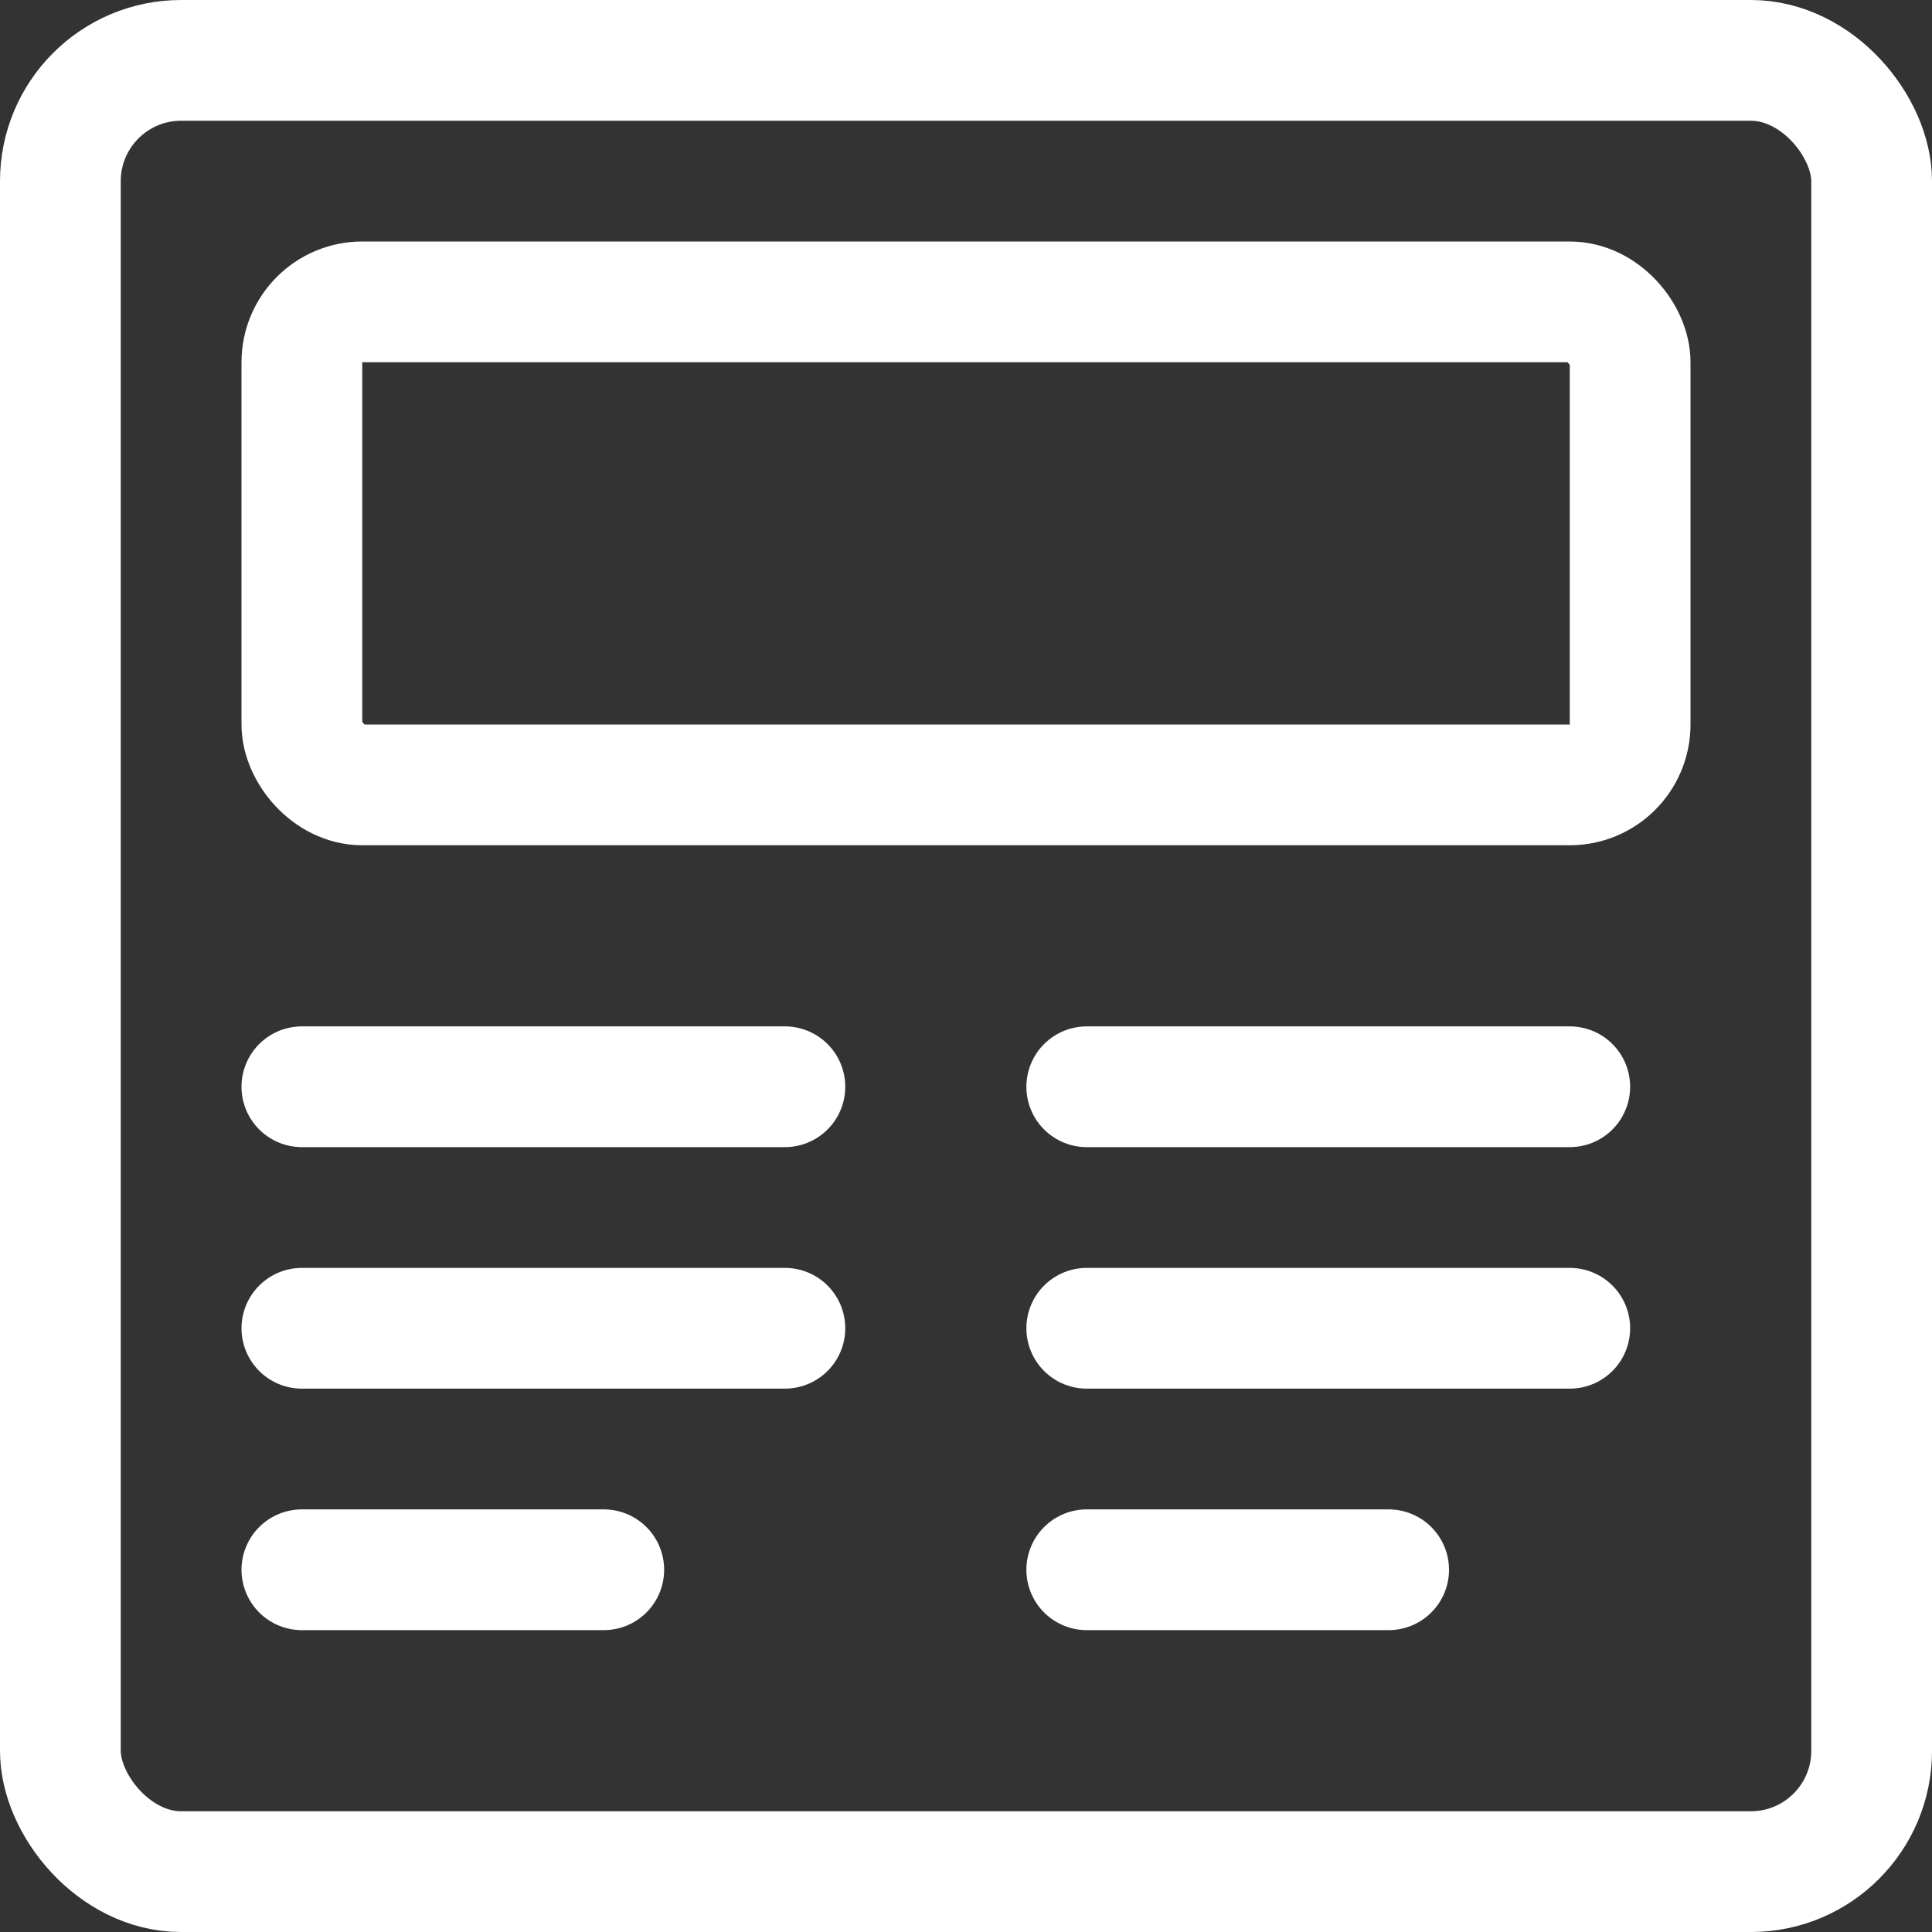
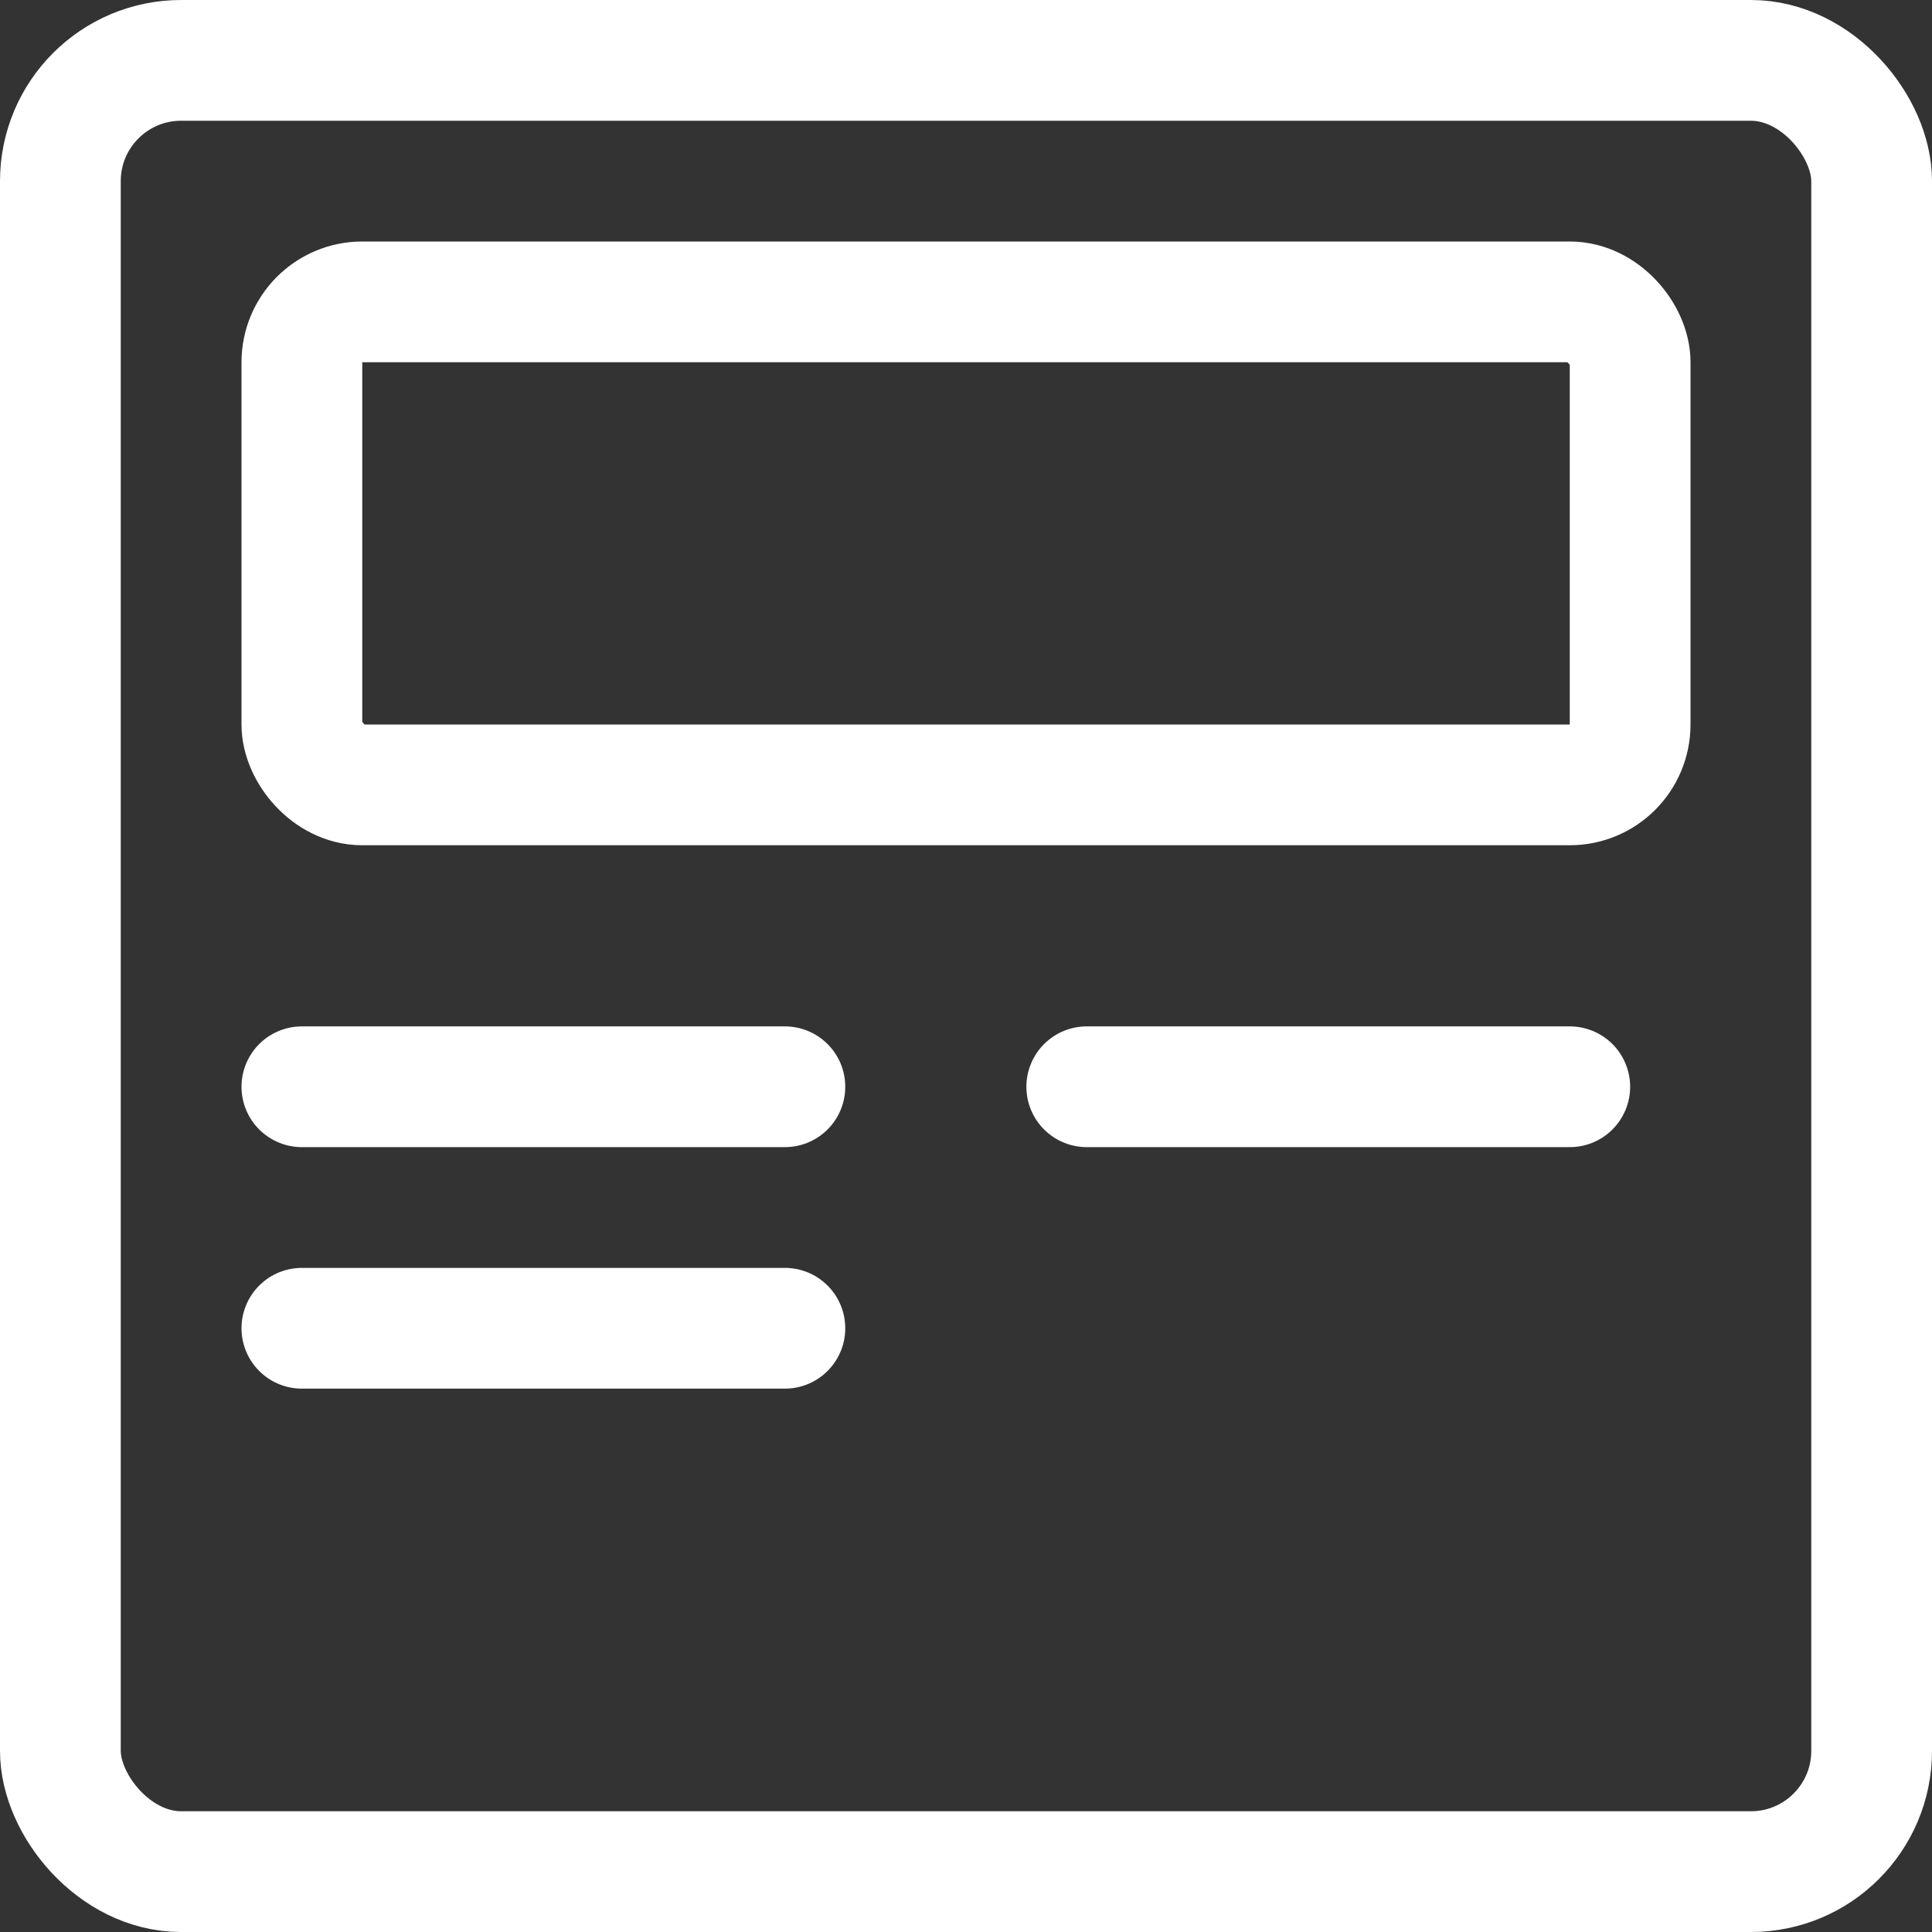
<svg xmlns="http://www.w3.org/2000/svg" viewBox="0 0 1000 1000">
  <rect x="0" y="0" width="1000" height="1000" fill="#333333" stroke="none" />
  <g transform="matrix(41.667,0,0,41.667,0,0)">
    <defs>
      <style>.a{fill:none;stroke:#fff;stroke-linecap:round;stroke-linejoin:round;stroke-width:1.5px;}</style>
    </defs>
    <title>newspaper</title>
    <rect class="a" x="0.75" y="0.75" width="22.5" height="22.5" rx="1.5" ry="1.5" />
    <line class="a" x1="13.5" y1="13.5" x2="19.5" y2="13.5" />
-     <line class="a" x1="13.5" y1="16.5" x2="19.5" y2="16.5" />
-     <line class="a" x1="13.5" y1="19.5" x2="17.25" y2="19.5" />
    <line class="a" x1="3.75" y1="13.5" x2="9.75" y2="13.5" />
    <line class="a" x1="3.75" y1="16.5" x2="9.75" y2="16.5" />
-     <line class="a" x1="3.75" y1="19.5" x2="7.5" y2="19.5" />
    <rect class="a" x="3.75" y="3.75" width="16.5" height="6" rx="0.75" ry="0.75" />
  </g>
</svg>